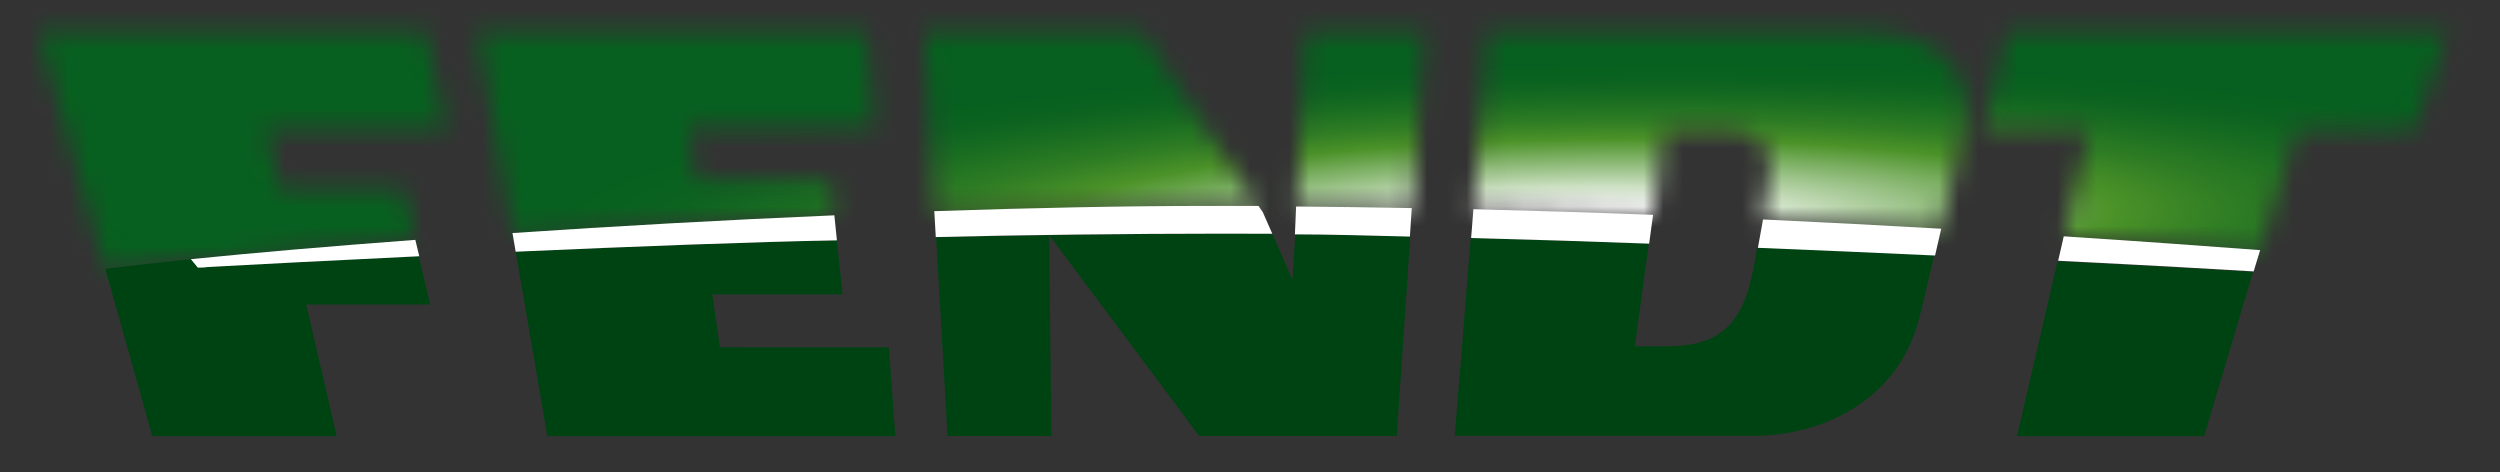
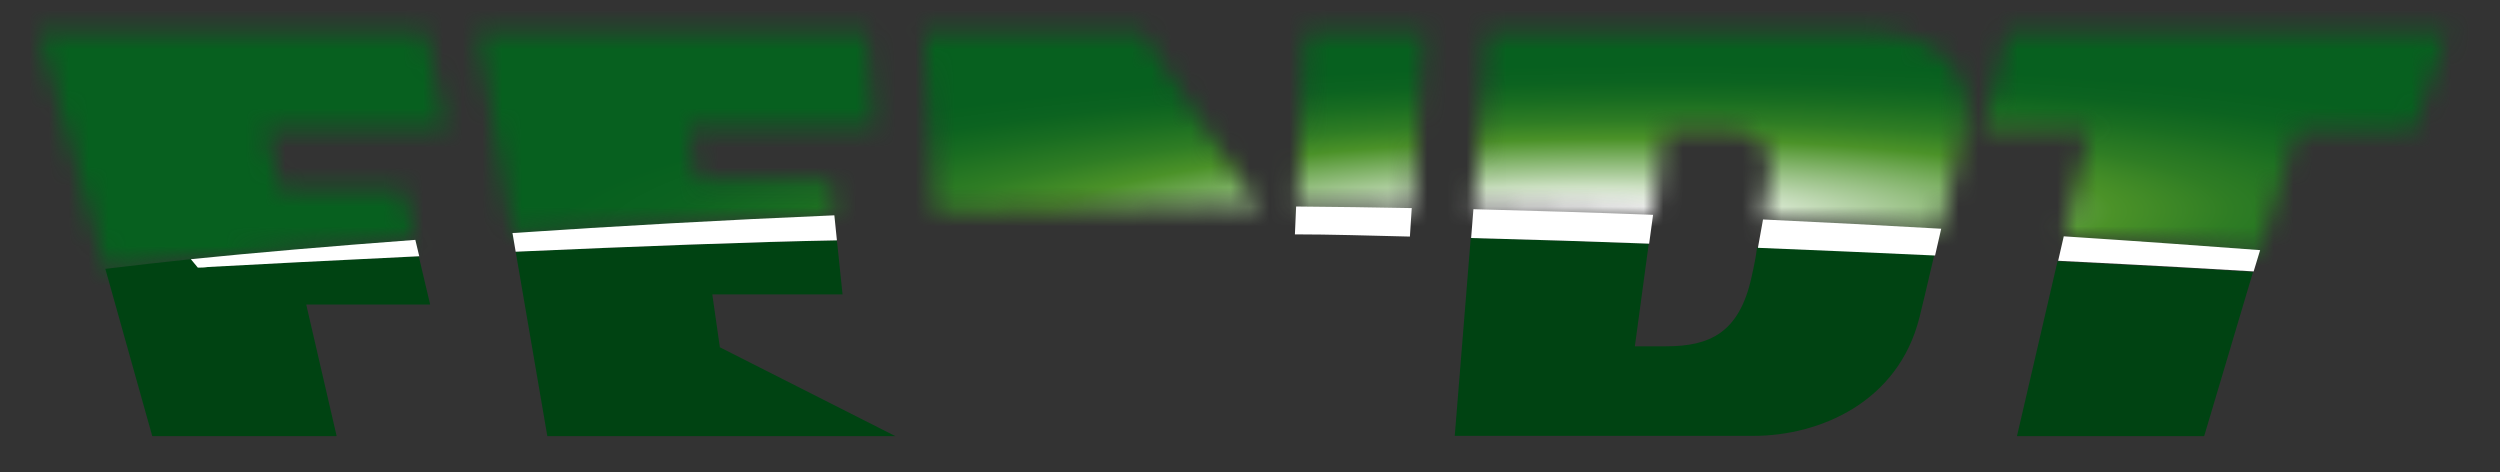
<svg xmlns="http://www.w3.org/2000/svg" width="127" height="24" viewBox="0 0 127 24" fill="none">
  <rect x="0" y="0" width="127" height="24" fill="#333333" stroke="none" />
  <path d="M21.099 12.185C18.939 12.347 16.884 12.508 14.973 12.676C16.884 12.496 18.939 12.347 21.099 12.185Z" fill="black" />
  <mask id="mask0_850_2362" style="mask-type:luminance" maskUnits="userSpaceOnUse" x="1" y="1" width="124" height="13">
    <path d="M42.385 10.938C36.798 11.174 31.212 11.49 26.034 11.838L24.271 1.602H44.036L44.409 6.493H34.973L35.352 9.113H42.18L42.385 10.938ZM94.69 1.626H75.546L74.844 10.633C77.979 10.708 81.052 10.801 83.969 10.919L84.547 6.574H87.079C90.419 6.574 90.059 8.014 89.649 10.497C89.612 10.733 89.575 10.95 89.544 11.155C92.741 11.304 95.751 11.465 98.594 11.627C99.172 9.144 99.774 6.574 99.774 6.574C100.376 3.414 98.272 1.595 94.69 1.595V1.626ZM63.938 10.509L58.003 1.626H46.954L47.469 10.77C52.392 10.602 57.178 10.497 61.535 10.497L63.938 10.509ZM65.85 10.509C67.832 10.509 69.789 10.536 71.722 10.59L72.343 1.62H66.321L65.85 10.509ZM21.64 1.614H1.955L5.357 13.675C6.599 13.52 8.324 13.328 9.702 13.185L11.875 12.974L14.979 12.688C16.891 12.527 18.945 12.359 21.106 12.198L20.485 9.609H14.228L13.514 6.568H22.67L21.64 1.614ZM101.965 1.614L100.767 6.58H106.118L104.839 12.049C108.849 12.31 112.226 12.564 114.815 12.75L116.677 6.58H122.649L124.312 1.614H101.965Z" fill="white" />
  </mask>
  <g mask="url(#mask0_850_2362)">
    <path d="M127 0H0V23.911H127V0Z" fill="url(#paint0_radial_850_2362)" />
  </g>
  <path d="M102.462 22.155H111.972L114.455 13.812C112.853 13.713 109.24 13.508 104.523 13.272L102.462 22.155Z" fill="#004312" />
-   <path d="M36.569 17.642L36.184 14.954H42.801L42.515 12.204C38.3 12.285 32.155 12.521 26.196 12.781L27.804 22.155H45.483L45.154 17.648L36.569 17.642Z" fill="#004312" />
-   <path d="M65.657 14.215L64.633 11.875H62.15C57.469 11.875 51.696 11.95 47.556 12.049L48.133 22.148H53.41L53.298 11.943L60.915 22.148H70.958L71.641 12.005C69.568 11.962 67.575 11.918 65.8 11.894L65.657 14.215Z" fill="#004312" />
+   <path d="M36.569 17.642L36.184 14.954H42.801L42.515 12.204C38.3 12.285 32.155 12.521 26.196 12.781L27.804 22.155H45.483L36.569 17.642Z" fill="#004312" />
  <path d="M88.979 14.072C88.358 16.909 86.856 17.592 84.634 17.592H83.051L83.758 12.372C80.984 12.272 77.83 12.173 74.714 12.086L73.901 22.142H89.072C92.43 22.142 96.428 20.441 97.508 16.127C97.589 15.823 97.899 14.513 98.259 12.961C95.416 12.831 92.374 12.694 89.258 12.57C89.202 13.036 89.109 13.495 88.979 14.072Z" fill="#004312" />
  <path d="M10.559 13.551L10.044 13.588L9.696 13.166C8.324 13.309 6.592 13.508 5.351 13.657L7.735 22.155H17.102L15.556 15.469H21.851L21.273 13.017C16.934 13.216 13.042 13.415 10.559 13.551Z" fill="#004312" />
  <path d="M71.716 10.571C69.787 10.534 67.83 10.507 65.843 10.491L65.781 11.906C67.563 11.906 69.555 11.968 71.623 12.018L71.716 10.571Z" fill="white" />
-   <path d="M64.633 11.875L64.155 10.789L63.931 10.46H61.529C57.184 10.46 52.379 10.559 47.463 10.727L47.537 12.043C51.678 11.937 57.469 11.869 62.131 11.869C62.882 11.875 63.751 11.875 64.633 11.875Z" fill="white" />
  <path d="M21.099 12.185C16.754 12.508 12.881 12.843 9.696 13.166L10.05 13.595C10.218 13.595 10.373 13.595 10.565 13.563C13.048 13.427 16.94 13.228 21.298 13.017L21.099 12.185Z" fill="white" />
  <path d="M42.385 10.938C36.798 11.174 31.212 11.49 26.034 11.838L26.196 12.787C32.155 12.521 38.3 12.285 42.515 12.21L42.385 10.938Z" fill="white" />
  <path d="M83.976 10.913C81.033 10.801 77.985 10.708 74.85 10.627L74.733 12.092C77.836 12.173 81.008 12.272 83.777 12.378L83.976 10.913Z" fill="white" />
  <path d="M114.815 12.707C112.226 12.514 108.849 12.266 104.839 12.005L104.554 13.247C109.277 13.483 112.896 13.688 114.486 13.787L114.815 12.707Z" fill="white" />
  <path d="M98.613 11.62C95.788 11.459 92.759 11.298 89.562 11.149C89.469 11.689 89.388 12.136 89.302 12.589C92.405 12.713 95.46 12.85 98.302 12.98L98.613 11.62Z" fill="white" />
  <defs>
    <radialGradient id="paint0_radial_850_2362" cx="0" cy="0" r="1" gradientUnits="userSpaceOnUse" gradientTransform="translate(80.022 11.216) rotate(-0.843) scale(119.281 17.899)">
      <stop offset="0.04" stop-color="white" />
      <stop offset="0.07" stop-color="#E8F1E3" />
      <stop offset="0.13" stop-color="#ABCC9B" />
      <stop offset="0.23" stop-color="#4B9228" />
      <stop offset="0.28" stop-color="#2F7D24" />
      <stop offset="0.34" stop-color="#196D21" />
      <stop offset="0.39" stop-color="#0C6320" />
      <stop offset="0.44" stop-color="#07601F" />
    </radialGradient>
  </defs>
</svg>